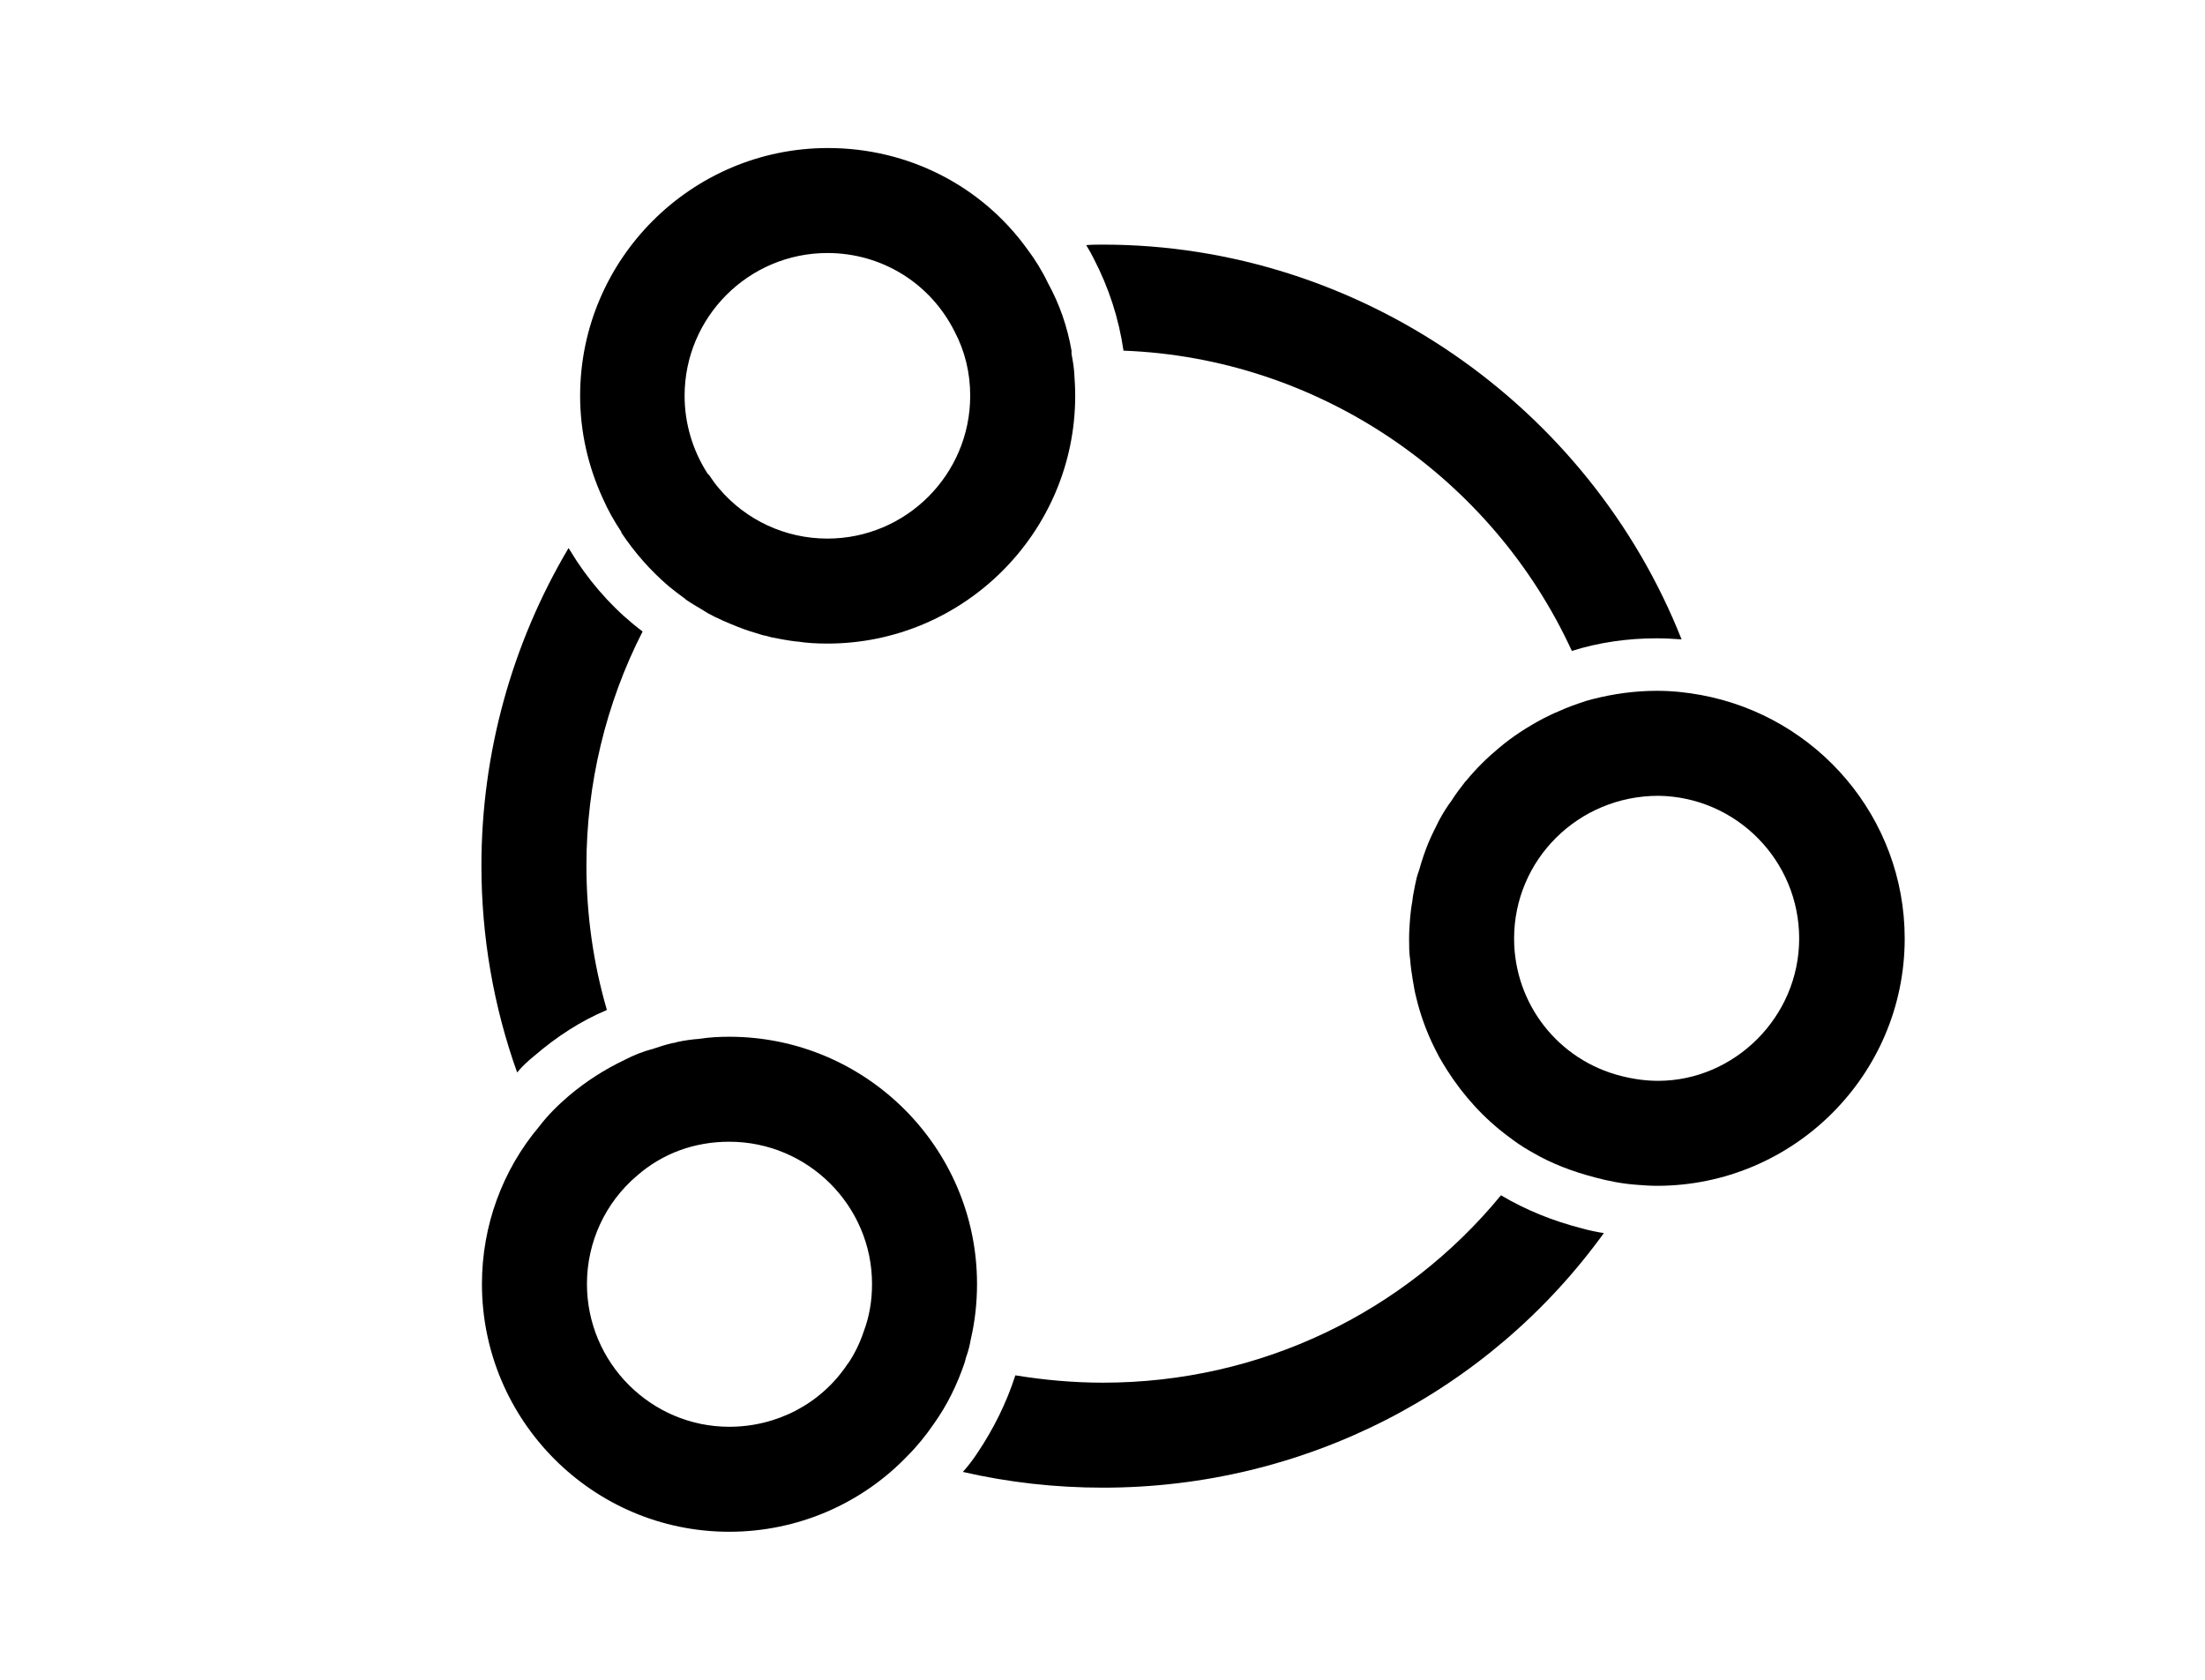
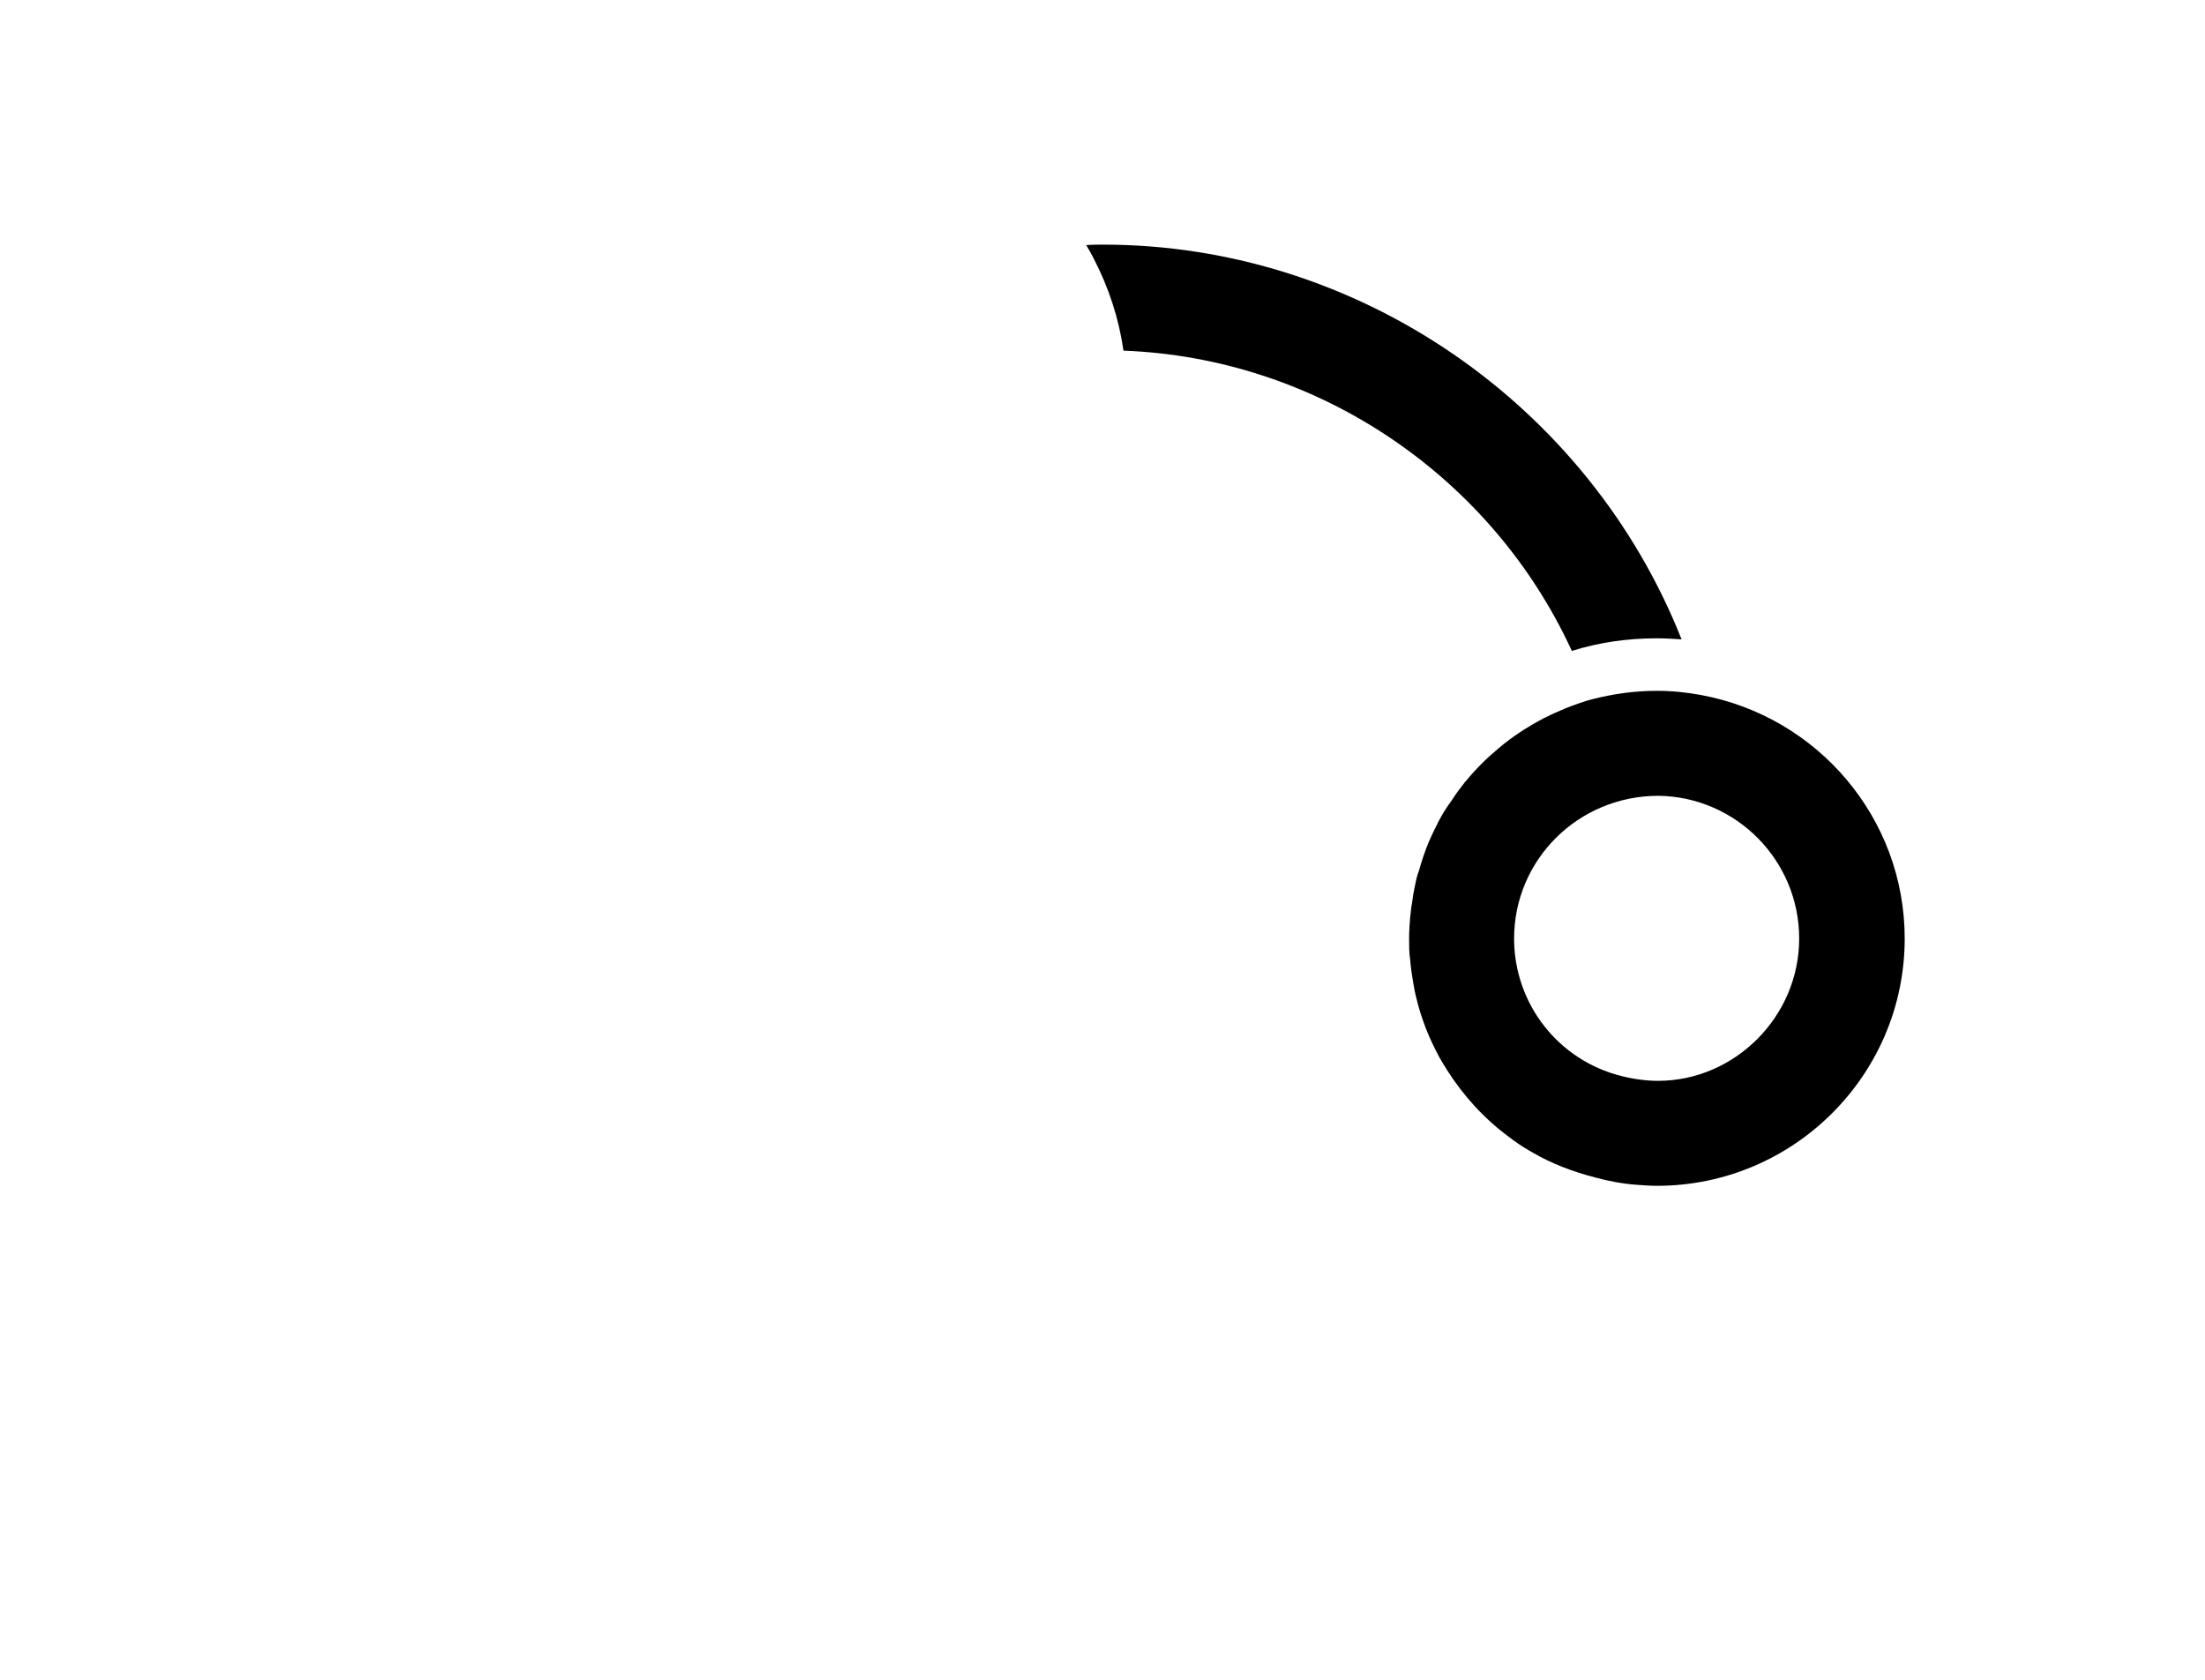
<svg xmlns="http://www.w3.org/2000/svg" id="Layer_2" data-name="Layer 2" viewBox="0 0 42 32">
  <defs>
    <style>
      .cls-1, .cls-2 {
        stroke-width: 0px;
      }

      .cls-2 {
        fill: none;
      }
    </style>
  </defs>
  <g id="Layer_1-2" data-name="Layer 1">
    <g>
      <g>
        <path class="cls-1" d="m21.4,6.68c3.72.14,7.02,2.41,8.54,5.72.51-.16,1.05-.24,1.61-.24h.01c.16,0,.32.01.47.02-1.76-4.45-6.14-7.52-11.02-7.52-.11,0-.21,0-.32.01.05.08.1.17.14.25.29.56.48,1.14.57,1.76Z" />
-         <path class="cls-1" d="m28.59,22.77c-1.84,2.24-4.59,3.57-7.58,3.57-.56,0-1.12-.05-1.67-.14-.17.53-.42,1.03-.73,1.49-.08.12-.17.24-.27.35.87.2,1.76.3,2.67.3,3.83,0,7.35-1.82,9.54-4.85-.14-.02-.28-.05-.42-.09-.55-.14-1.07-.35-1.54-.63Z" />
-         <path class="cls-1" d="m10.17,20.12c.43-.37.89-.67,1.39-.88-.26-.89-.39-1.82-.39-2.75,0-1.55.37-3.09,1.07-4.46-.48-.36-.91-.82-1.26-1.35-.05-.08-.1-.16-.15-.24-1.08,1.82-1.66,3.91-1.66,6.05,0,1.35.23,2.68.68,3.94.1-.12.21-.22.32-.31Z" />
-         <path class="cls-1" d="m11.83,10.14c.26.39.56.73.91,1.03.1.08.2.16.3.23,0,0,.01,0,.02.02.13.09.28.17.42.26.18.1.37.18.57.26.15.06.31.11.48.16.05.01.1.02.16.04.15.03.31.06.47.08h.02c.19.03.38.04.58.04,2.6,0,4.72-2.12,4.72-4.72,0-.16-.01-.31-.02-.46-.01-.12-.03-.23-.05-.34,0-.02,0-.04,0-.06-.08-.46-.23-.89-.45-1.29-.11-.23-.24-.44-.39-.64-.87-1.21-2.27-1.93-3.8-1.93-2.6,0-4.72,2.12-4.72,4.72,0,.68.15,1.34.43,1.95.1.23.22.44.36.65Zm3.93-5.32c1.02,0,1.95.56,2.42,1.49.2.38.3.79.3,1.23,0,1.5-1.22,2.72-2.72,2.72-.8,0-1.55-.35-2.06-.95-.07-.08-.14-.18-.2-.27h-.01s-.01-.02-.02-.03c-.28-.44-.43-.95-.43-1.47,0-1.5,1.22-2.72,2.72-2.72Z" />
-         <path class="cls-1" d="m18.4,25.86c.04-.11.07-.22.09-.34.08-.34.12-.7.12-1.06,0-2.6-2.12-4.71-4.72-4.71-.19,0-.38.01-.57.04-.14.01-.28.03-.42.06-.03.01-.06.02-.09.02-.13.03-.25.07-.37.11-.19.05-.37.12-.54.21-.38.18-.74.41-1.07.69-.21.18-.4.37-.56.58-.7.83-1.09,1.89-1.09,3,0,2.6,2.11,4.72,4.71,4.72,1.3,0,2.52-.53,3.4-1.45.18-.18.35-.39.5-.61.25-.35.44-.74.58-1.15.01-.03.02-.07.03-.11Zm-1.95-.49c-.07.21-.17.42-.3.61-.01,0-.01.01-.01.01-.5.75-1.34,1.19-2.25,1.19-1.49,0-2.71-1.22-2.71-2.72,0-.8.35-1.55.95-2.06.49-.43,1.1-.65,1.76-.65,1.5,0,2.72,1.22,2.72,2.71,0,.32-.05.62-.16.91Z" />
        <path class="cls-1" d="m32.4,13.24c-.27-.05-.55-.08-.84-.08-.43,0-.84.06-1.23.16-.04.01-.07.02-.11.03-.18.06-.36.12-.53.2-.1.04-.2.09-.3.14-.3.16-.58.34-.84.56-.12.1-.23.2-.33.3-.1.1-.2.21-.29.32l-.02.02c-.09.12-.18.23-.26.36-.09.12-.17.25-.24.38-.07.14-.14.28-.2.42-.07.17-.13.35-.18.53-.04.1-.06.2-.08.3-.02.1-.04.2-.05.3-.02.1-.03.2-.04.3-.01.13-.02.26-.02.4,0,.13,0,.27.02.4.01.13.03.27.05.39.02.12.04.24.07.35.07.29.17.57.29.83.05.1.09.19.14.28.05.09.1.17.15.25.31.49.71.93,1.17,1.27.13.1.26.19.4.27.02.01.05.03.07.04.36.21.76.36,1.18.47.26.07.52.12.79.14.13.01.26.02.39.02,2.6,0,4.72-2.11,4.72-4.71,0-2.3-1.66-4.23-3.88-4.64Zm-.81,7.35c-.23,0-.46-.03-.7-.09-1.21-.3-2.05-1.38-2.05-2.62,0-1.5,1.22-2.72,2.75-2.72h0c1.48.02,2.68,1.23,2.68,2.72s-1.23,2.71-2.69,2.71Z" />
      </g>
      <path class="cls-2" d="m41,1v30H1V1h40m1-1H0v32h42V0h0Z" />
    </g>
  </g>
</svg>